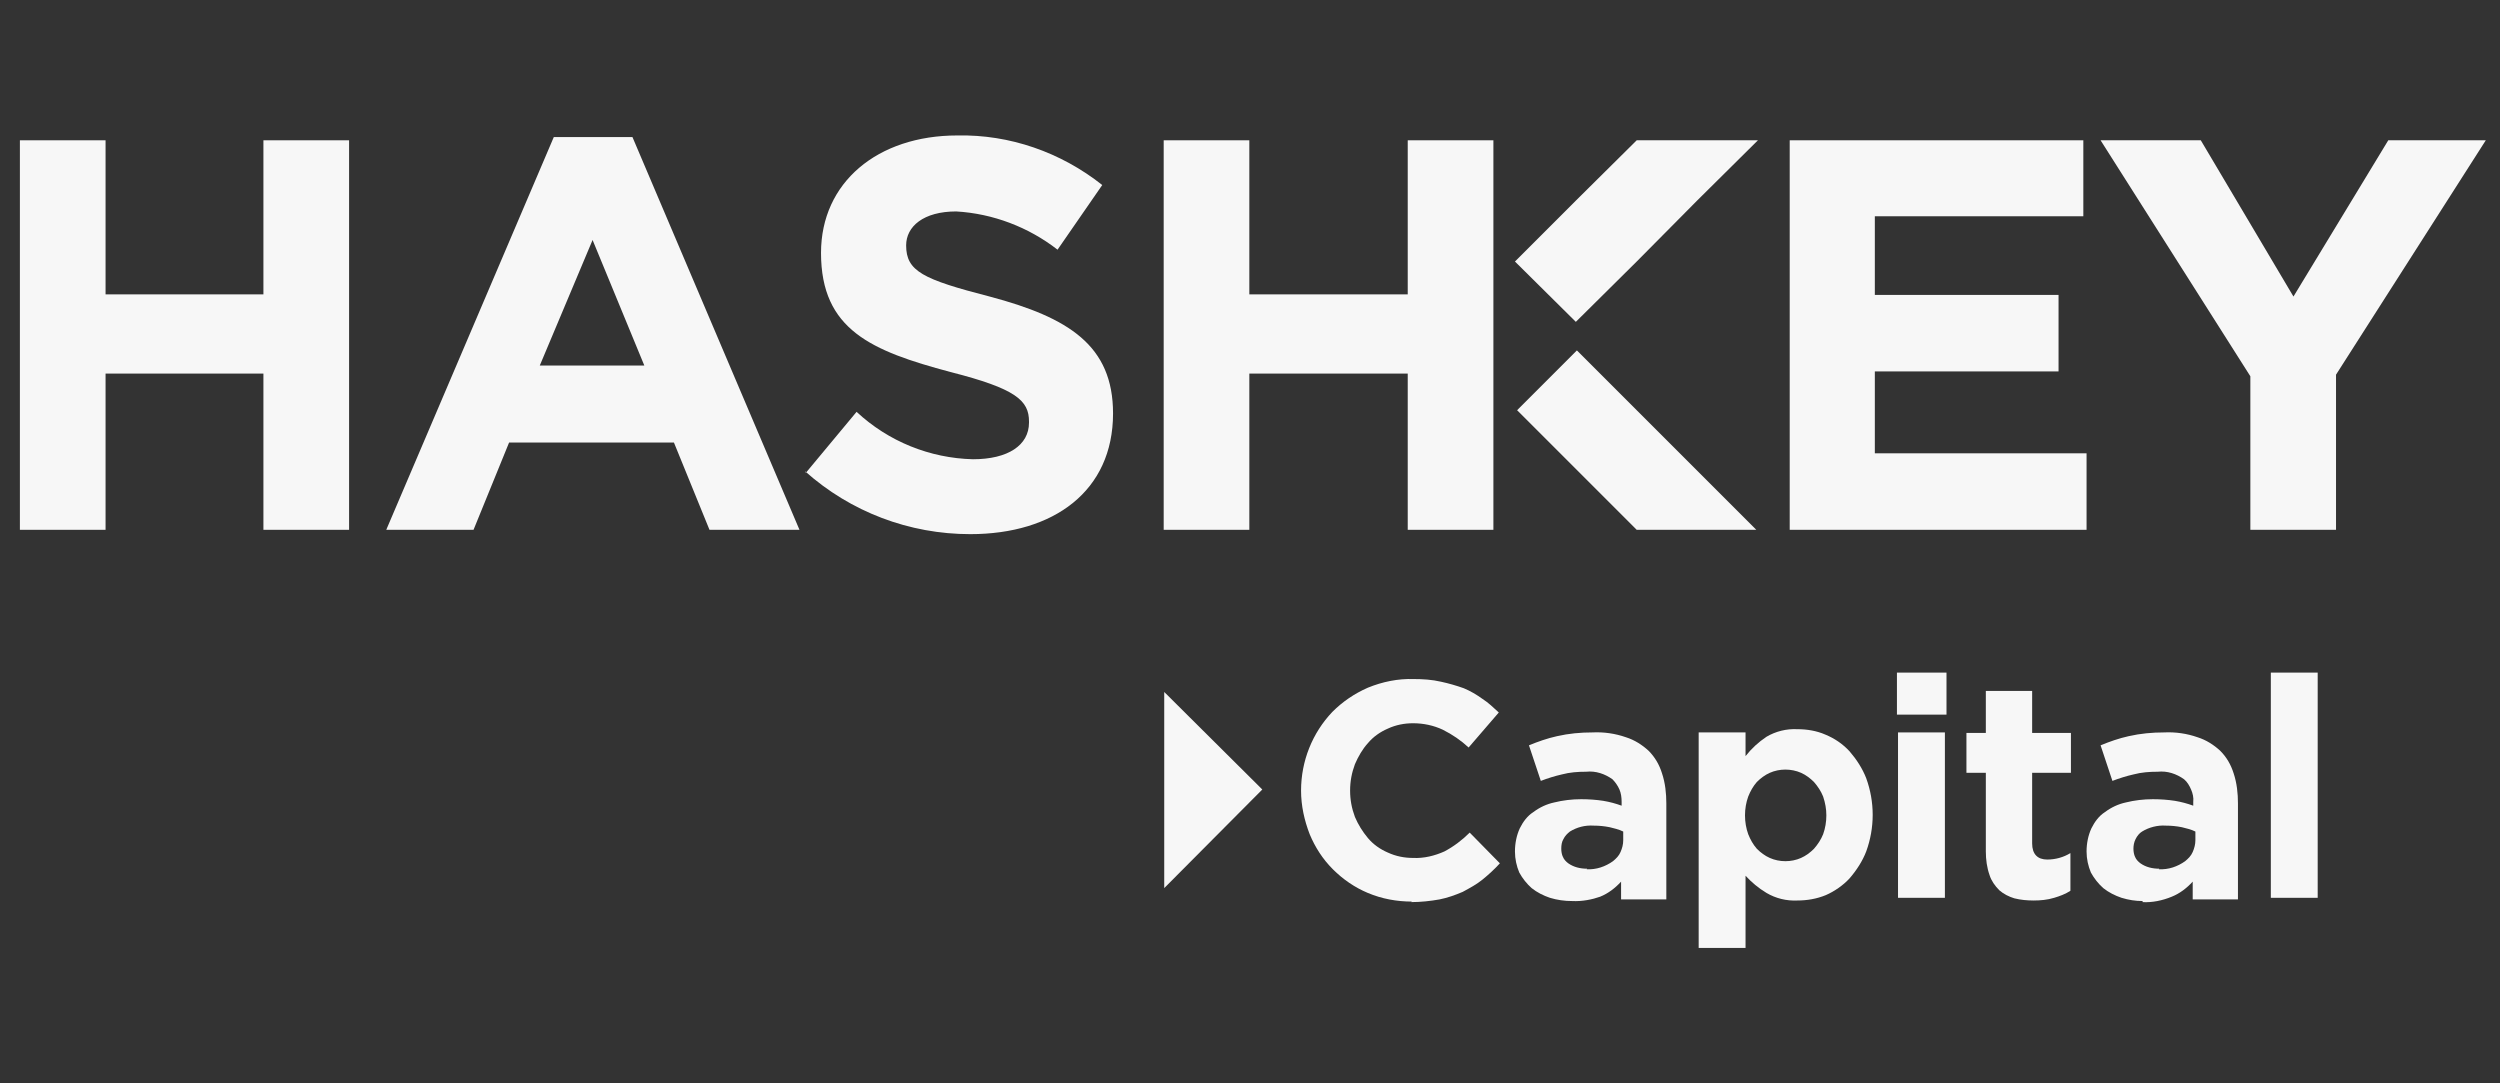
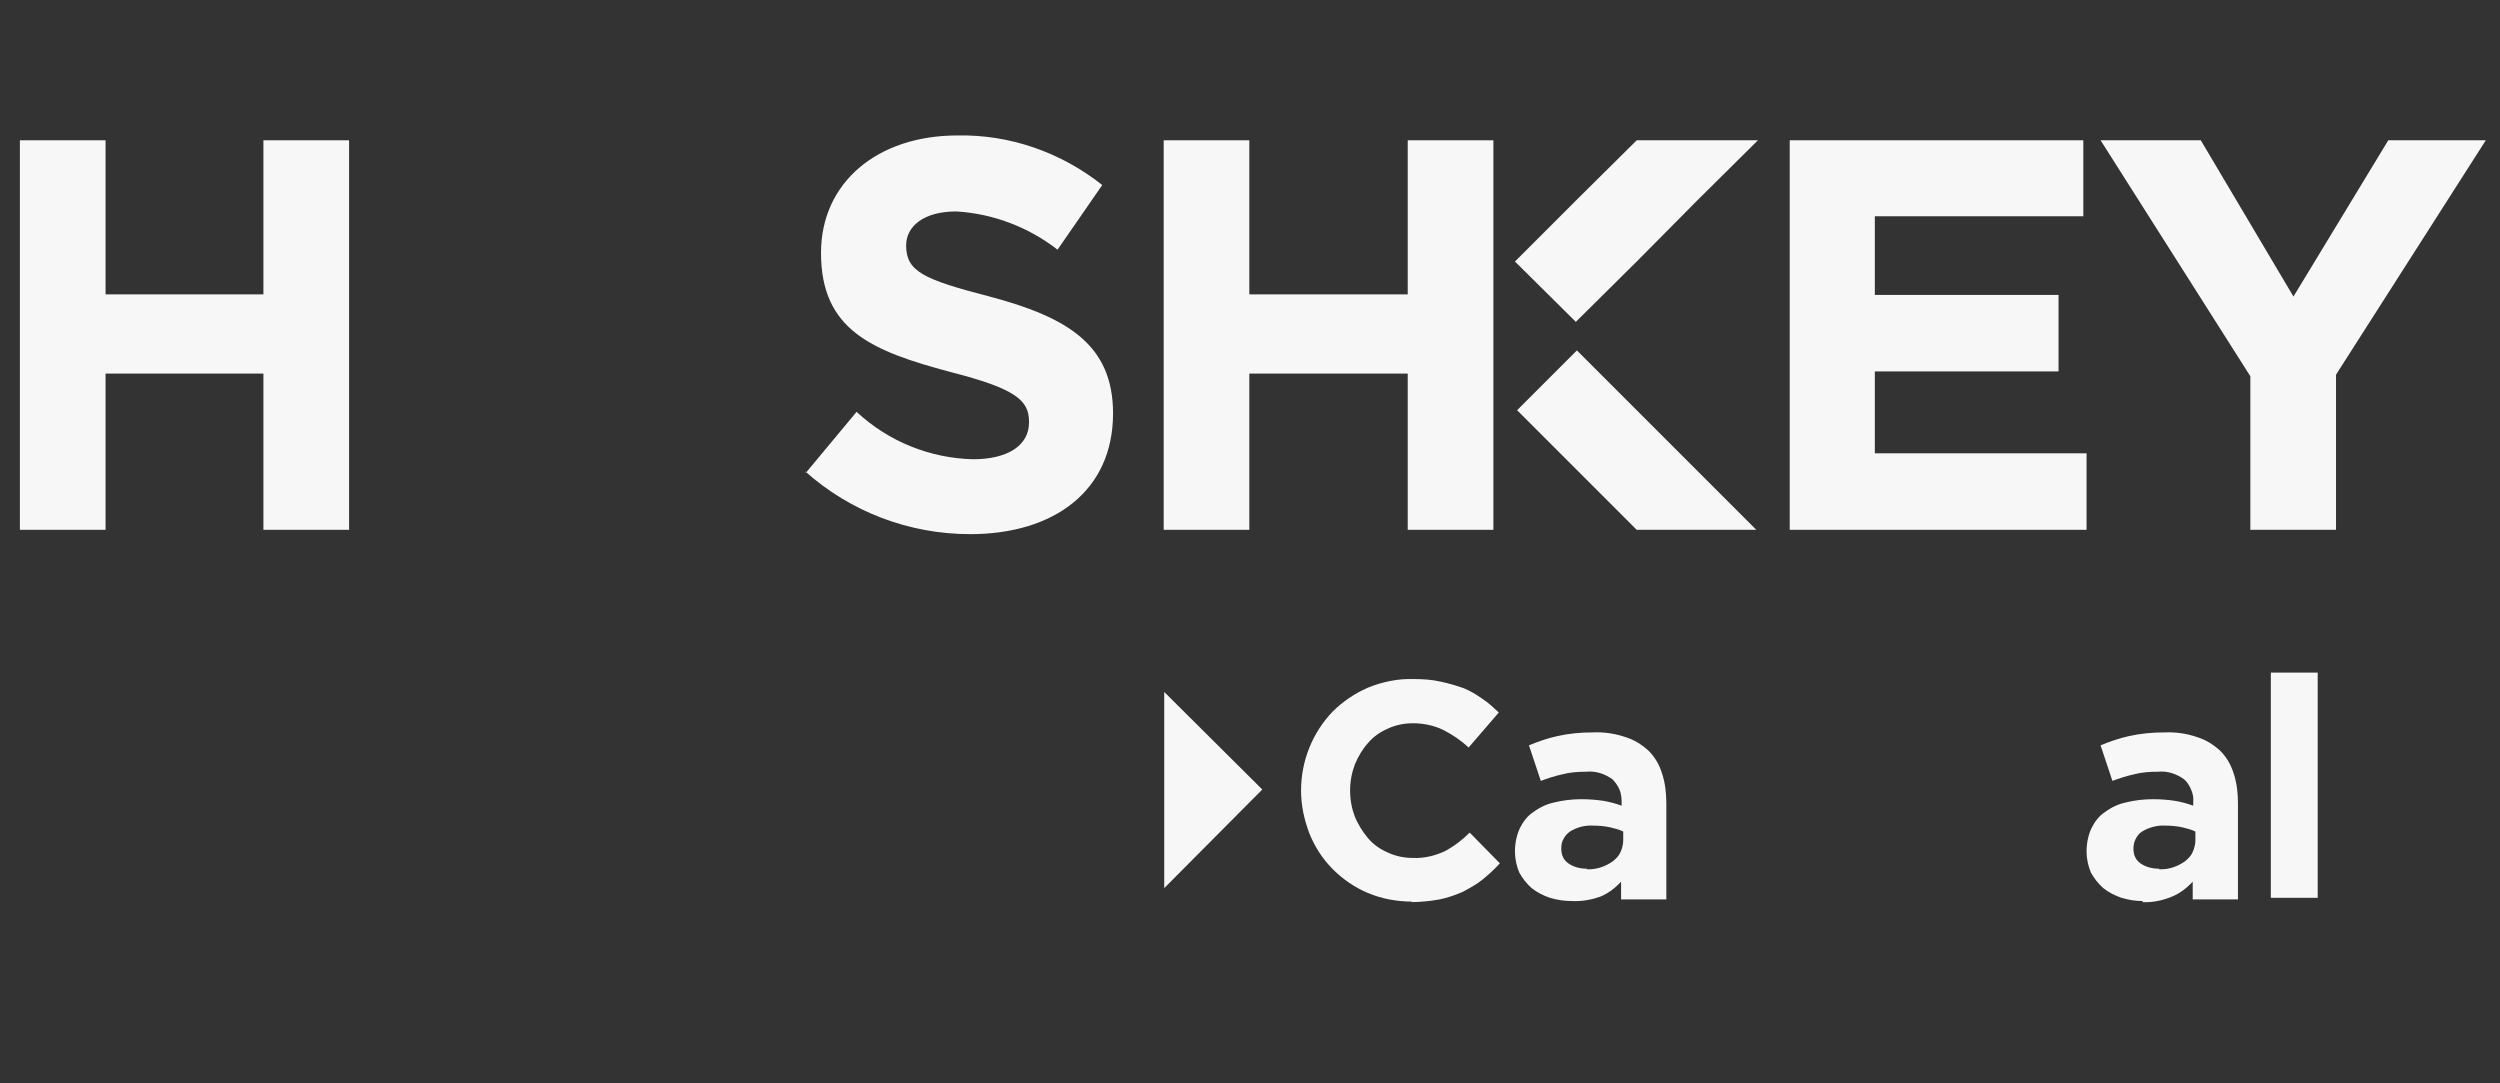
<svg xmlns="http://www.w3.org/2000/svg" width="120" height="52" viewBox="0 0 120 52" fill="none">
  <rect x="0" y="0" width="120" height="52" fill="#333333" stroke="none" />
  <path d="M12.644 6.734V14.13H5.067V6.734H0.955V25.431H5.067V17.932H12.644V25.431H16.756V6.734H12.644Z" fill="#F7F7F7" />
  <path d="M67.571 6.734V14.13H59.968V6.734H55.857V25.431H59.968V17.932H67.571V25.431H71.683V6.734H67.571Z" fill="#F7F7F7" />
-   <path d="M28.444 11.519L30.927 17.544H25.91L28.444 11.519ZM26.582 6.58L18.54 25.432H22.729L24.436 21.242H32.349L34.056 25.432H38.375L30.358 6.58H26.582Z" fill="#F7F7F7" />
  <path d="M38.685 22.691L41.116 19.768C42.642 21.191 44.633 21.993 46.702 22.044C48.383 22.044 49.392 21.372 49.392 20.286V20.234C49.392 19.226 48.771 18.657 45.616 17.855C41.84 16.846 39.409 15.838 39.409 12.14C39.409 8.752 42.125 6.502 45.952 6.502C48.461 6.45 50.917 7.304 52.908 8.881L50.762 11.985C49.366 10.899 47.659 10.252 45.9 10.149C44.323 10.149 43.495 10.873 43.495 11.778C43.495 13.019 44.297 13.407 47.504 14.234C51.305 15.243 53.426 16.588 53.426 19.846C53.426 23.57 50.581 25.639 46.573 25.639C43.651 25.639 40.832 24.579 38.634 22.613" fill="#F7F7F7" />
  <path d="M85.906 6.734V25.431H100.155V21.759H89.992V17.828H98.81V14.156H89.992V10.381H100V6.734H85.906Z" fill="#F7F7F7" />
  <path d="M114.637 6.734L110.086 14.234L105.638 6.734H100.828L108.017 18.061V25.431H112.129V17.984L119.318 6.734H114.637Z" fill="#F7F7F7" />
  <path d="M84.303 25.432L75.691 16.82L72.821 19.691L78.562 25.432H84.303Z" fill="#F7F7F7" />
  <path d="M78.562 6.734L75.64 9.631L72.718 12.553L75.64 15.449L78.562 12.553L81.458 9.631L84.38 6.734H78.562Z" fill="#F7F7F7" />
  <path d="M55.883 33.215L60.59 37.896L55.883 42.629V33.215Z" fill="#F7F7F7" />
  <path d="M67.778 43.276C67.054 43.276 66.33 43.146 65.658 42.862C65.037 42.603 64.468 42.215 63.977 41.724C63.486 41.233 63.124 40.664 62.865 40.043C62.606 39.371 62.451 38.672 62.451 37.948C62.451 36.526 62.994 35.181 63.951 34.173C64.442 33.681 65.011 33.293 65.658 33.009C66.356 32.724 67.106 32.569 67.856 32.595C68.296 32.595 68.735 32.621 69.175 32.724C69.537 32.802 69.899 32.906 70.261 33.035C70.571 33.164 70.882 33.345 71.166 33.552C71.451 33.733 71.683 33.966 71.942 34.199L70.494 35.88C70.132 35.543 69.718 35.259 69.253 35.026C68.813 34.819 68.322 34.716 67.83 34.716C67.416 34.716 67.003 34.793 66.615 34.974C66.253 35.13 65.917 35.362 65.658 35.673C65.399 35.957 65.192 36.319 65.037 36.681C64.882 37.095 64.805 37.509 64.805 37.948C64.805 38.388 64.882 38.802 65.037 39.215C65.192 39.578 65.399 39.914 65.658 40.224C65.917 40.534 66.253 40.767 66.615 40.922C67.003 41.103 67.416 41.181 67.83 41.181C68.347 41.207 68.865 41.077 69.33 40.87C69.77 40.638 70.183 40.327 70.546 39.965L71.994 41.44C71.735 41.724 71.451 41.983 71.166 42.215C70.882 42.448 70.546 42.629 70.209 42.81C69.847 42.965 69.485 43.094 69.097 43.172C68.658 43.25 68.192 43.301 67.727 43.301" fill="#F7F7F7" />
  <path d="M75.459 43.25C75.097 43.25 74.734 43.198 74.398 43.095C74.088 42.991 73.778 42.836 73.519 42.629C73.286 42.422 73.079 42.164 72.924 41.879C72.795 41.569 72.718 41.233 72.718 40.871C72.718 40.483 72.795 40.095 72.95 39.759C73.105 39.448 73.312 39.164 73.597 38.983C73.907 38.75 74.243 38.595 74.605 38.517C75.019 38.414 75.459 38.362 75.898 38.362C76.26 38.362 76.622 38.388 76.959 38.44C77.269 38.492 77.553 38.569 77.838 38.673V38.492C77.838 38.285 77.812 38.078 77.734 37.897C77.657 37.716 77.527 37.535 77.398 37.405C77.036 37.147 76.597 36.992 76.131 37.043C75.743 37.043 75.355 37.069 74.967 37.173C74.631 37.25 74.295 37.354 73.959 37.483L73.39 35.776C73.829 35.595 74.269 35.44 74.734 35.337C75.303 35.207 75.872 35.156 76.441 35.156C76.984 35.13 77.527 35.207 78.045 35.388C78.458 35.518 78.82 35.75 79.131 36.035C79.441 36.345 79.648 36.707 79.777 37.121C79.932 37.587 79.984 38.078 79.984 38.569V43.172H77.812V42.319C77.527 42.629 77.191 42.888 76.803 43.043C76.441 43.172 75.95 43.276 75.459 43.25ZM76.157 41.724C76.622 41.75 77.062 41.595 77.424 41.336C77.579 41.207 77.709 41.078 77.786 40.897C77.864 40.716 77.915 40.535 77.915 40.328V39.914C77.709 39.81 77.476 39.759 77.269 39.707C77.01 39.655 76.752 39.63 76.493 39.63C76.079 39.603 75.691 39.707 75.355 39.914C75.226 40.017 75.122 40.121 75.045 40.276C74.967 40.405 74.941 40.56 74.941 40.741C74.941 40.871 74.967 41.026 75.019 41.129C75.071 41.259 75.174 41.362 75.278 41.44C75.536 41.621 75.847 41.698 76.183 41.698" fill="#F7F7F7" />
-   <path d="M81.536 35.156H83.786V36.294C84.07 35.932 84.406 35.621 84.794 35.363C85.234 35.104 85.751 34.975 86.269 35.001C86.734 35.001 87.199 35.078 87.613 35.259C88.053 35.44 88.441 35.699 88.777 36.061C89.113 36.449 89.398 36.889 89.578 37.354C89.785 37.923 89.889 38.518 89.889 39.112C89.889 39.707 89.785 40.302 89.578 40.871C89.398 41.337 89.113 41.776 88.777 42.164C88.467 42.5 88.053 42.785 87.639 42.966C87.199 43.147 86.734 43.224 86.269 43.224C85.751 43.25 85.234 43.121 84.794 42.862C84.406 42.63 84.07 42.345 83.786 42.035V45.5H81.536V35.156ZM85.699 41.337C85.958 41.337 86.216 41.285 86.45 41.181C86.682 41.078 86.889 40.923 87.07 40.742C87.251 40.535 87.407 40.302 87.51 40.044C87.613 39.759 87.665 39.449 87.665 39.138C87.665 38.828 87.613 38.544 87.51 38.233C87.407 37.975 87.251 37.742 87.07 37.535C86.889 37.354 86.682 37.199 86.45 37.095C86.216 36.992 85.958 36.94 85.699 36.94C85.441 36.94 85.182 36.992 84.95 37.095C84.717 37.199 84.51 37.354 84.329 37.535C84.148 37.742 84.019 37.975 83.915 38.233C83.812 38.518 83.76 38.828 83.76 39.138C83.76 39.449 83.812 39.759 83.915 40.044C84.019 40.302 84.148 40.535 84.329 40.742C84.51 40.923 84.717 41.078 84.95 41.181C85.182 41.285 85.441 41.337 85.699 41.337Z" fill="#F7F7F7" />
-   <path d="M91.053 32.285H93.432V34.302H91.053V32.285ZM91.105 35.156H93.355V43.095H91.105V35.156Z" fill="#F7F7F7" />
-   <path d="M97.621 43.224C97.311 43.224 97 43.198 96.689 43.12C96.431 43.042 96.172 42.913 95.966 42.732C95.759 42.525 95.578 42.267 95.5 42.008C95.371 41.646 95.32 41.258 95.32 40.87V37.095H94.389V35.181H95.32V33.164H97.543V35.181H99.405V37.095H97.543V40.482C97.543 40.999 97.802 41.258 98.268 41.258C98.655 41.258 99.043 41.155 99.38 40.948V42.758C99.146 42.913 98.862 43.017 98.603 43.094C98.268 43.198 97.931 43.224 97.595 43.224" fill="#F7F7F7" />
  <path d="M102.845 43.25C102.508 43.25 102.173 43.198 101.836 43.095C101.526 42.991 101.216 42.836 100.957 42.629C100.724 42.422 100.517 42.164 100.362 41.879C100.233 41.569 100.155 41.233 100.155 40.871C100.155 40.483 100.233 40.095 100.388 39.759C100.543 39.448 100.75 39.164 101.034 38.983C101.345 38.75 101.681 38.595 102.043 38.517C102.457 38.414 102.896 38.362 103.336 38.362C103.698 38.362 104.06 38.388 104.396 38.44C104.707 38.492 104.991 38.569 105.276 38.673V38.492C105.302 38.285 105.25 38.078 105.172 37.897C105.094 37.716 104.991 37.535 104.836 37.405C104.474 37.147 104.034 36.992 103.568 37.043C103.181 37.043 102.793 37.069 102.405 37.173C102.068 37.25 101.733 37.354 101.396 37.483L100.828 35.776C101.267 35.595 101.707 35.44 102.173 35.337C102.742 35.207 103.31 35.156 103.879 35.156C104.422 35.13 104.965 35.207 105.482 35.388C105.896 35.518 106.258 35.75 106.568 36.035C106.879 36.345 107.085 36.707 107.215 37.121C107.37 37.587 107.422 38.078 107.422 38.569V43.172H105.25V42.319C104.965 42.629 104.629 42.888 104.241 43.043C103.802 43.224 103.31 43.328 102.845 43.302V43.25ZM103.62 41.724C104.086 41.75 104.525 41.595 104.888 41.336C105.042 41.207 105.172 41.078 105.25 40.897C105.327 40.716 105.379 40.535 105.379 40.328V39.914C105.172 39.81 104.939 39.759 104.733 39.707C104.474 39.655 104.216 39.63 103.957 39.63C103.568 39.603 103.155 39.707 102.819 39.914C102.69 39.992 102.586 40.121 102.508 40.276C102.431 40.431 102.405 40.586 102.405 40.741C102.405 40.871 102.431 41.026 102.482 41.129C102.534 41.259 102.638 41.362 102.742 41.44C103 41.621 103.31 41.698 103.646 41.698" fill="#F7F7F7" />
  <path d="M111.249 32.285H109V43.095H111.249V32.285Z" fill="#F7F7F7" />
</svg>